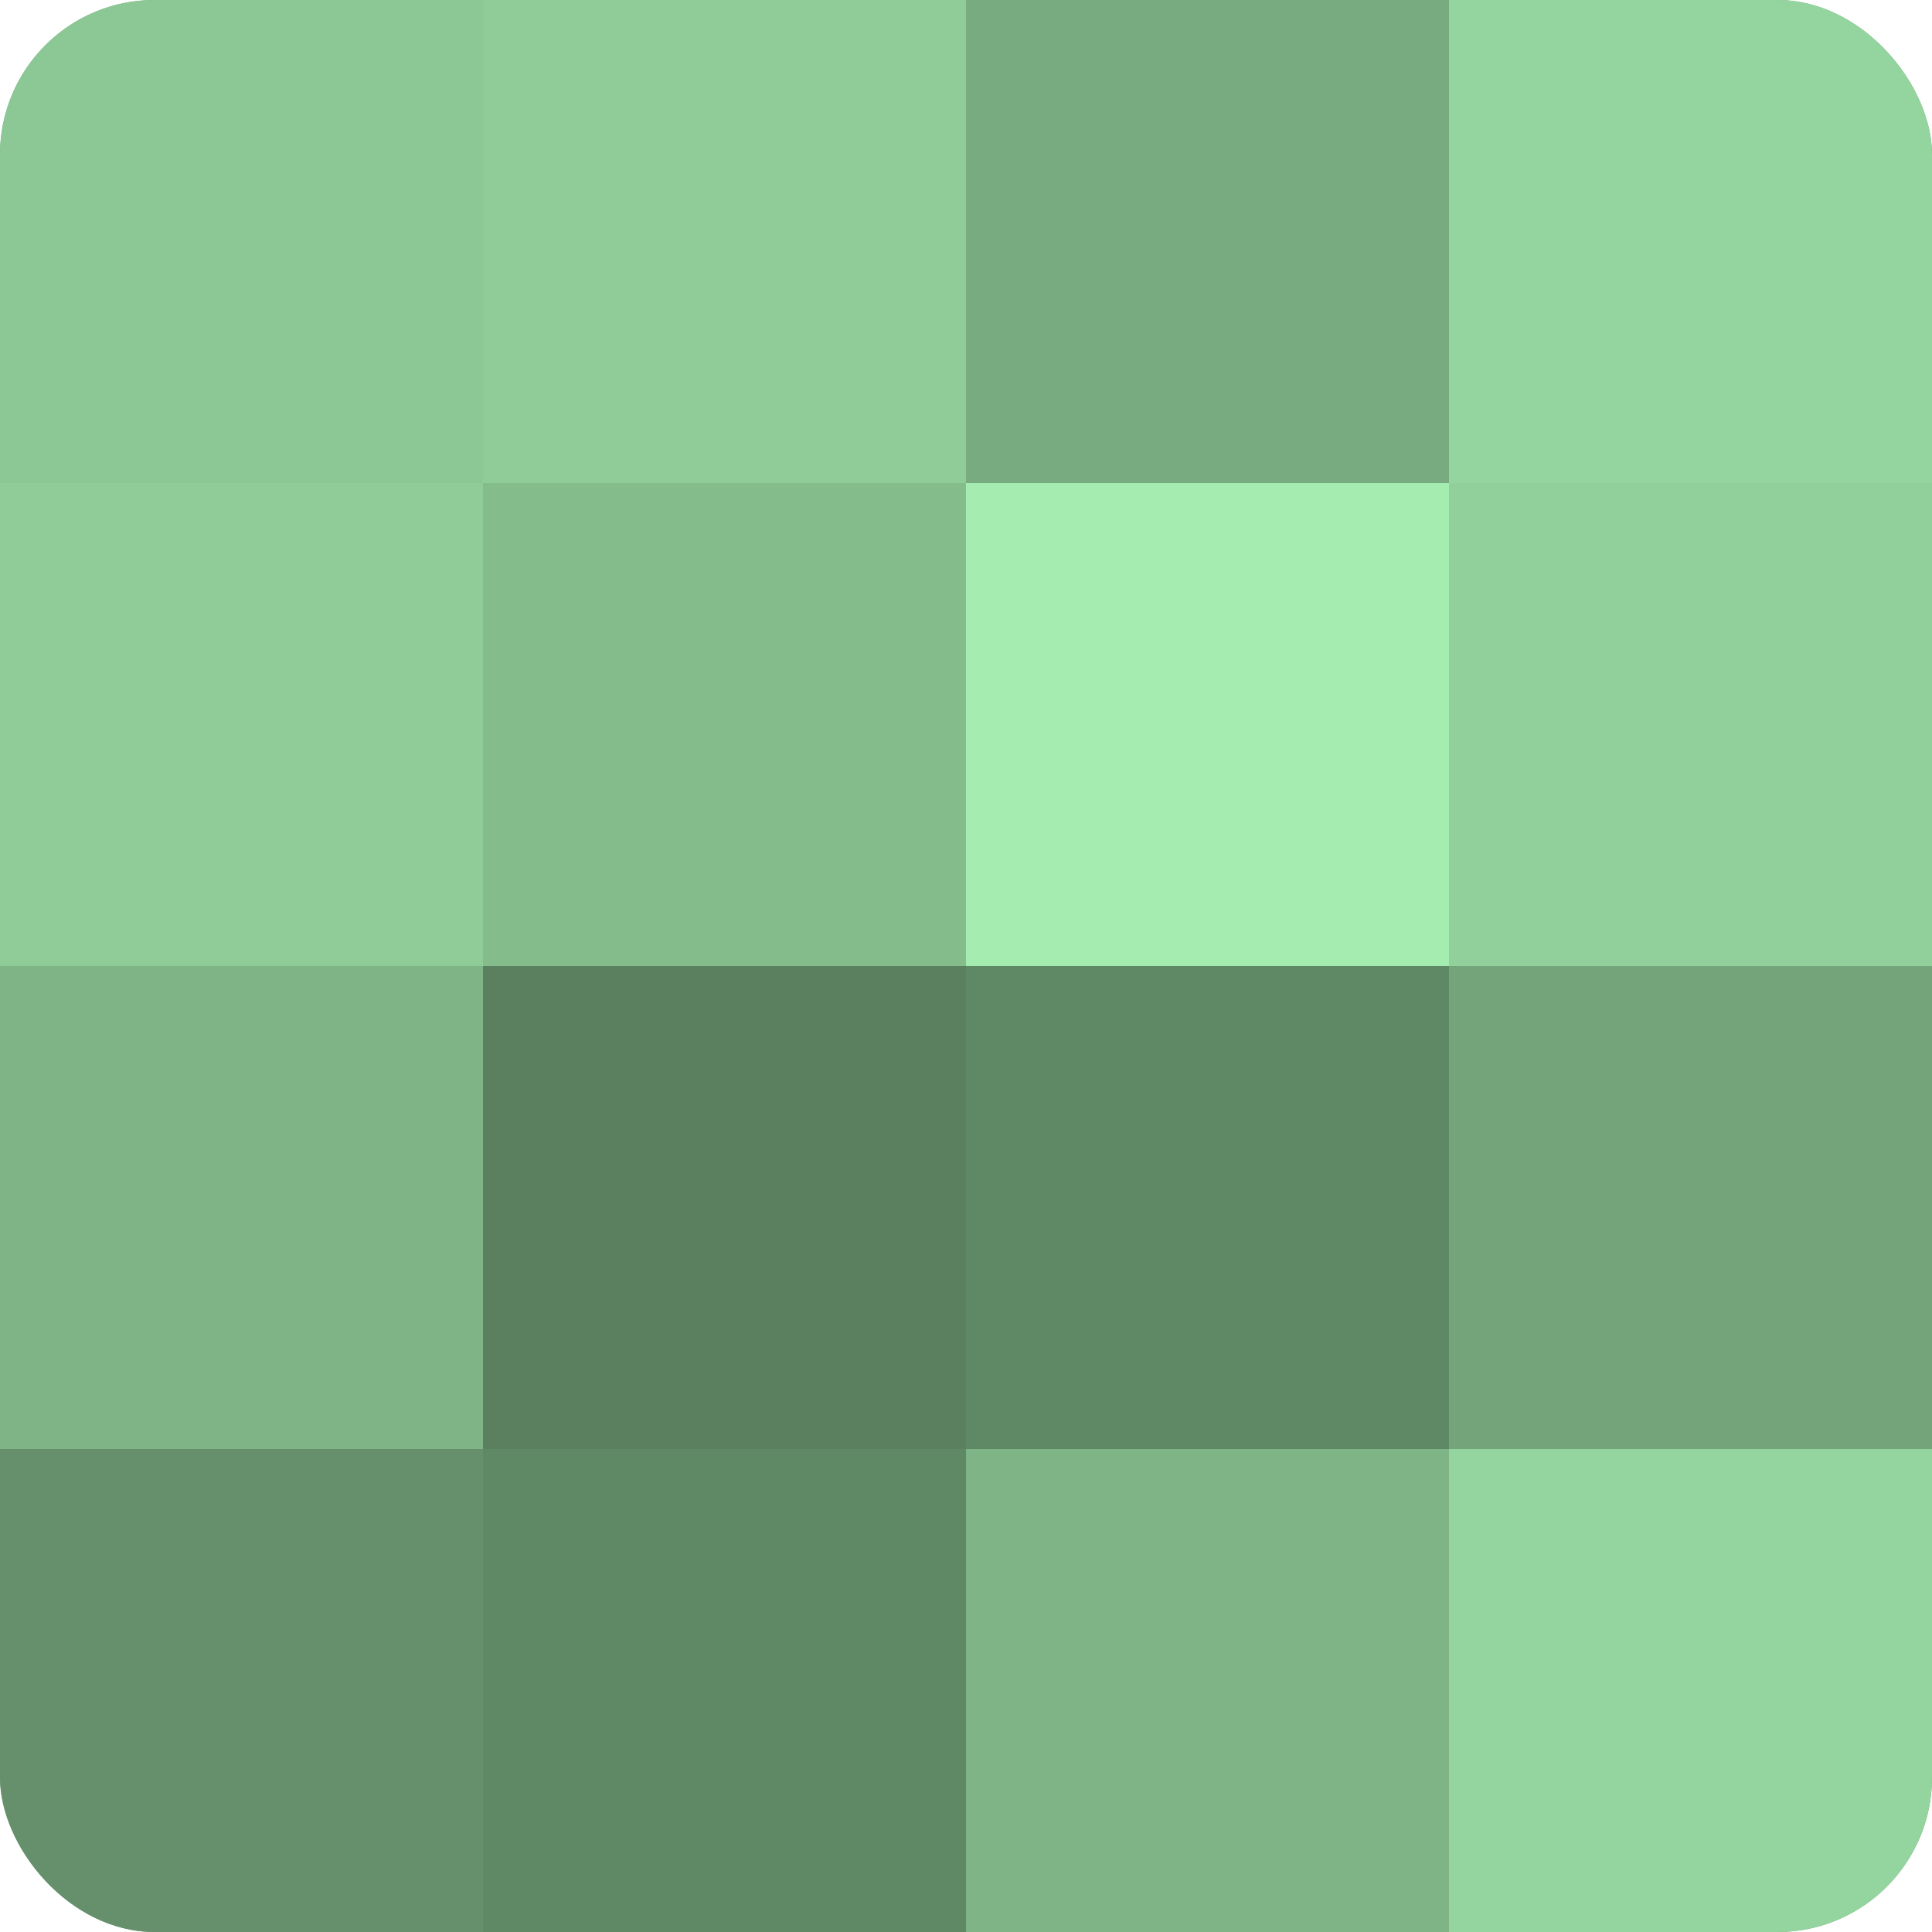
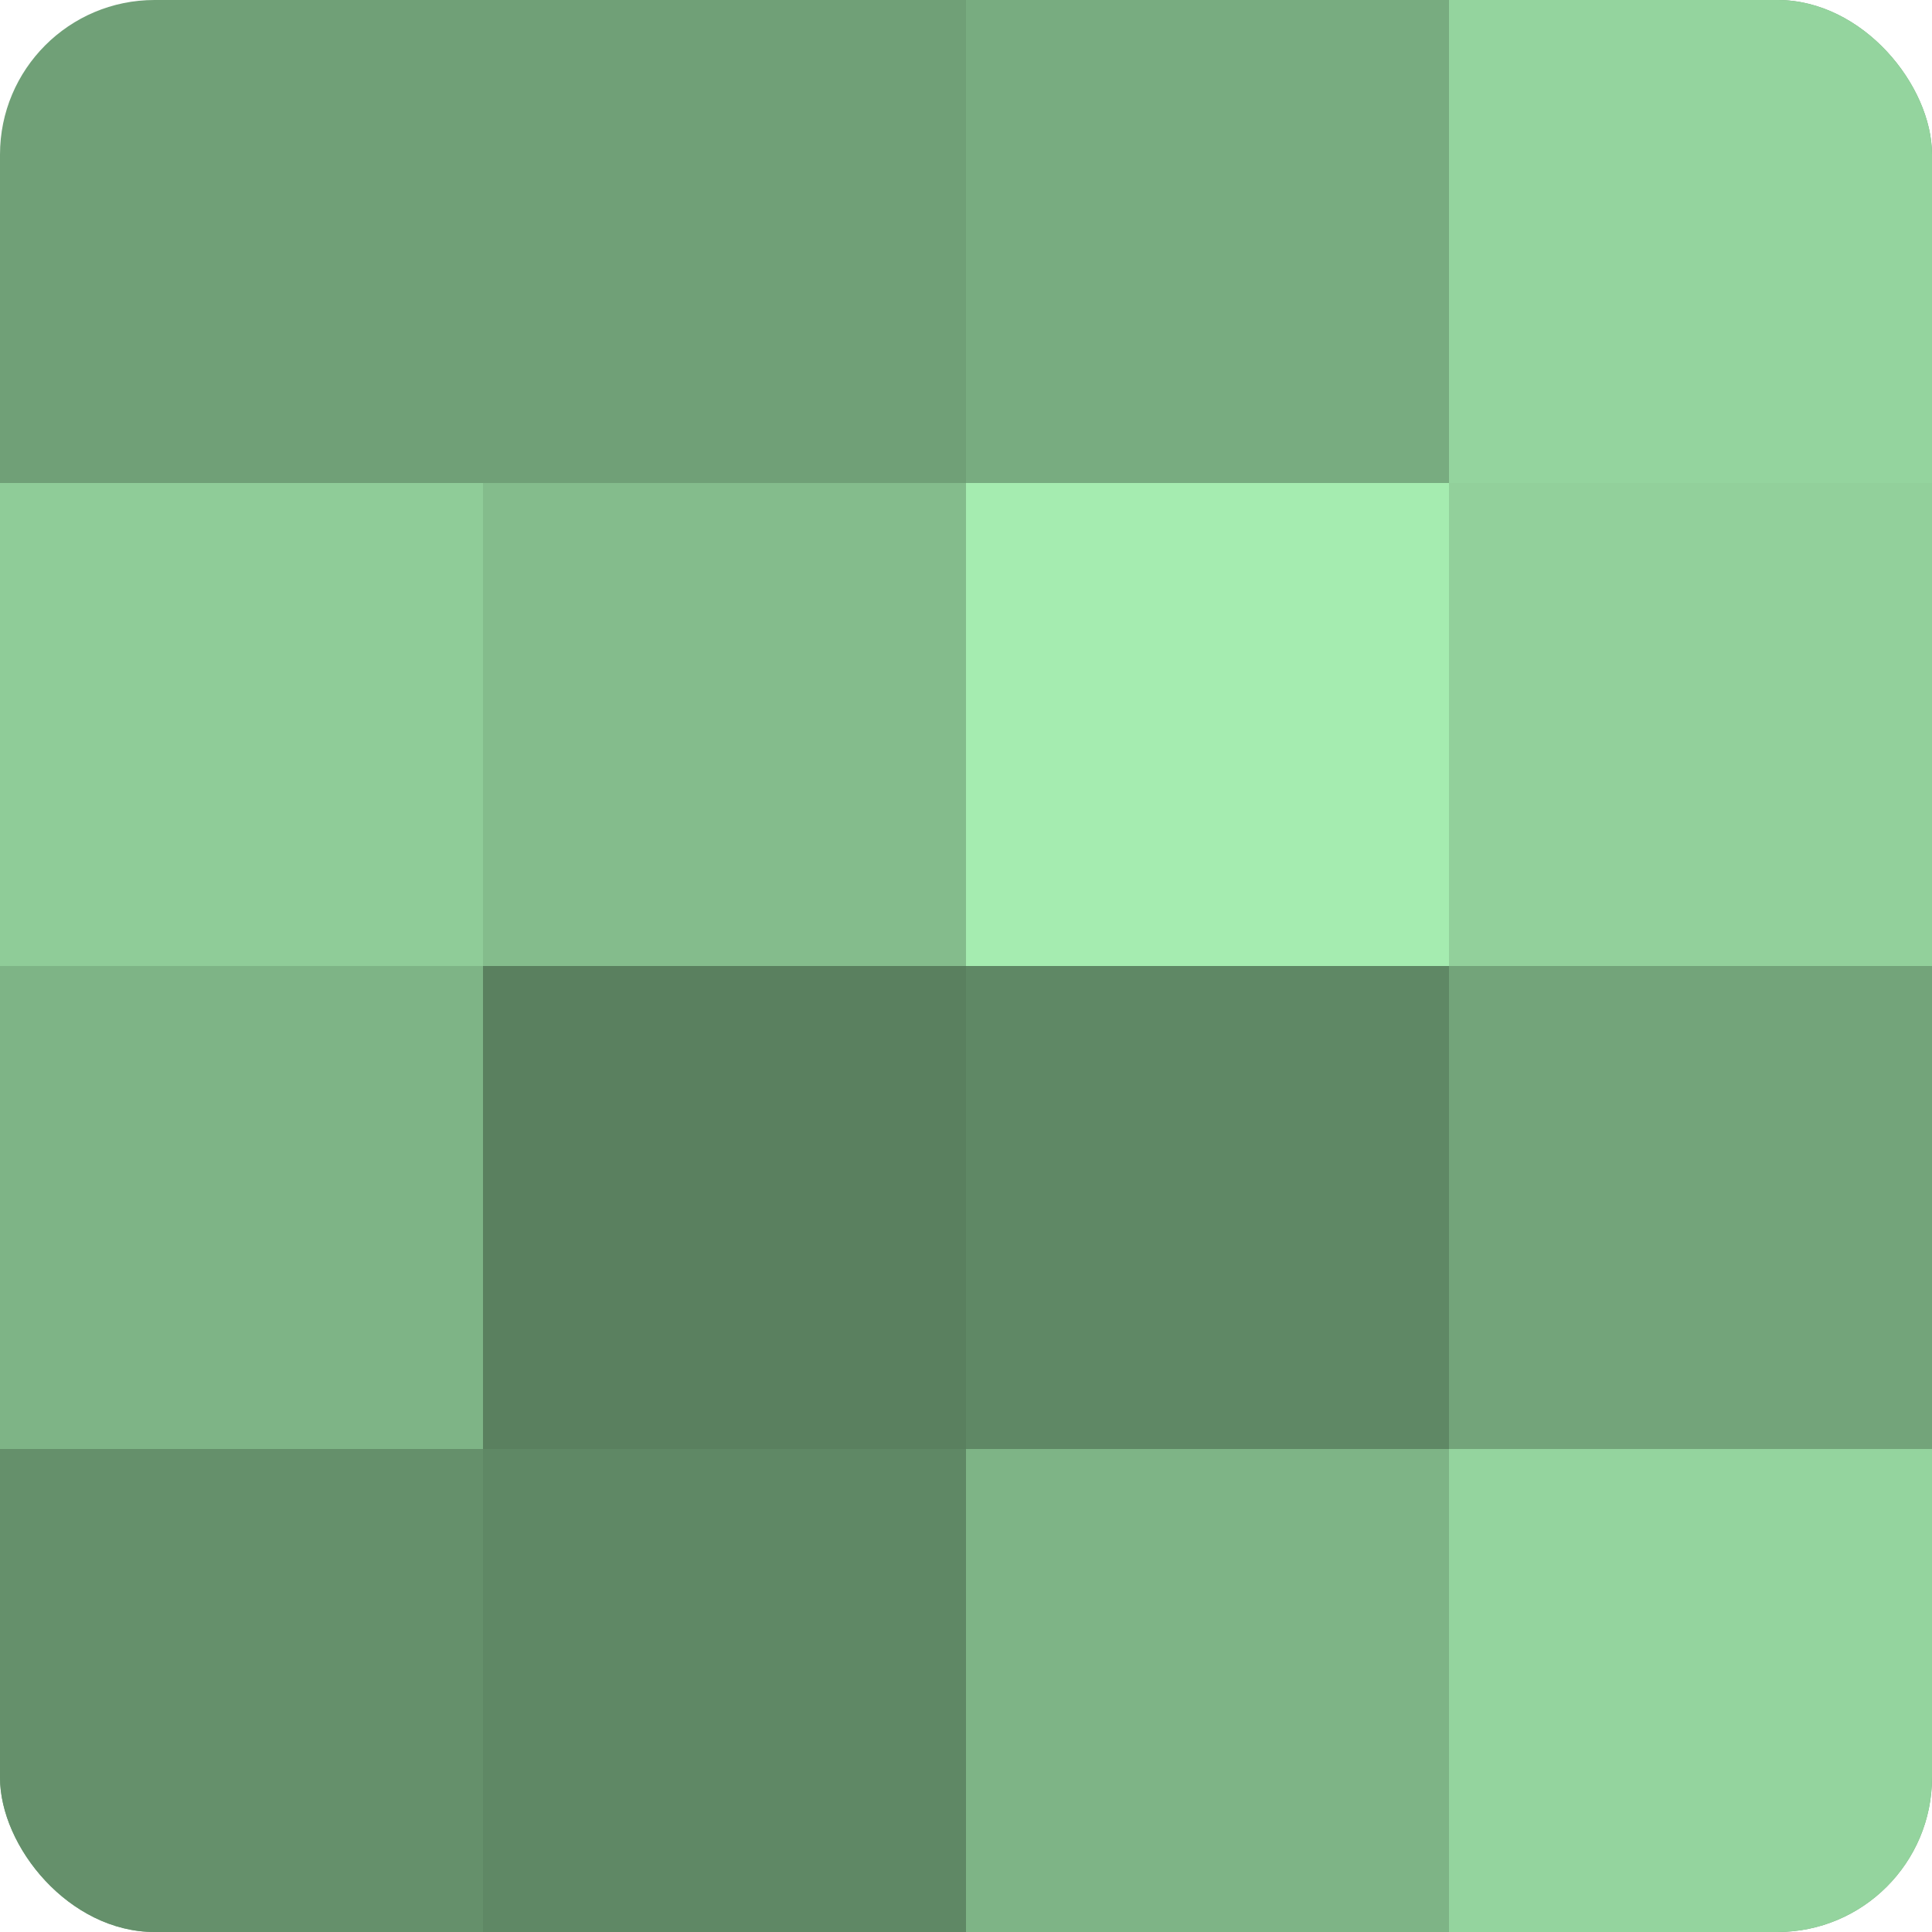
<svg xmlns="http://www.w3.org/2000/svg" width="60" height="60" viewBox="0 0 100 100" preserveAspectRatio="xMidYMid meet">
  <defs>
    <clipPath id="c" width="100" height="100">
      <rect width="100" height="100" rx="8" ry="8" />
    </clipPath>
  </defs>
  <g clip-path="url(#c)">
    <rect width="100" height="100" fill="#70a077" />
-     <rect width="25" height="25" fill="#8cc895" />
    <rect y="25" width="25" height="25" fill="#8fcc98" />
    <rect y="50" width="25" height="25" fill="#7eb486" />
    <rect y="75" width="25" height="25" fill="#65906b" />
-     <rect x="25" width="25" height="25" fill="#8fcc98" />
    <rect x="25" y="25" width="25" height="25" fill="#84bc8c" />
    <rect x="25" y="50" width="25" height="25" fill="#5a805f" />
    <rect x="25" y="75" width="25" height="25" fill="#5f8865" />
    <rect x="50" width="25" height="25" fill="#78ac80" />
    <rect x="50" y="25" width="25" height="25" fill="#a5ecb0" />
    <rect x="50" y="50" width="25" height="25" fill="#5f8865" />
    <rect x="50" y="75" width="25" height="25" fill="#7eb486" />
    <rect x="75" width="25" height="25" fill="#94d49e" />
    <rect x="75" y="25" width="25" height="25" fill="#92d09b" />
    <rect x="75" y="50" width="25" height="25" fill="#73a47a" />
    <rect x="75" y="75" width="25" height="25" fill="#94d49e" />
  </g>
</svg>